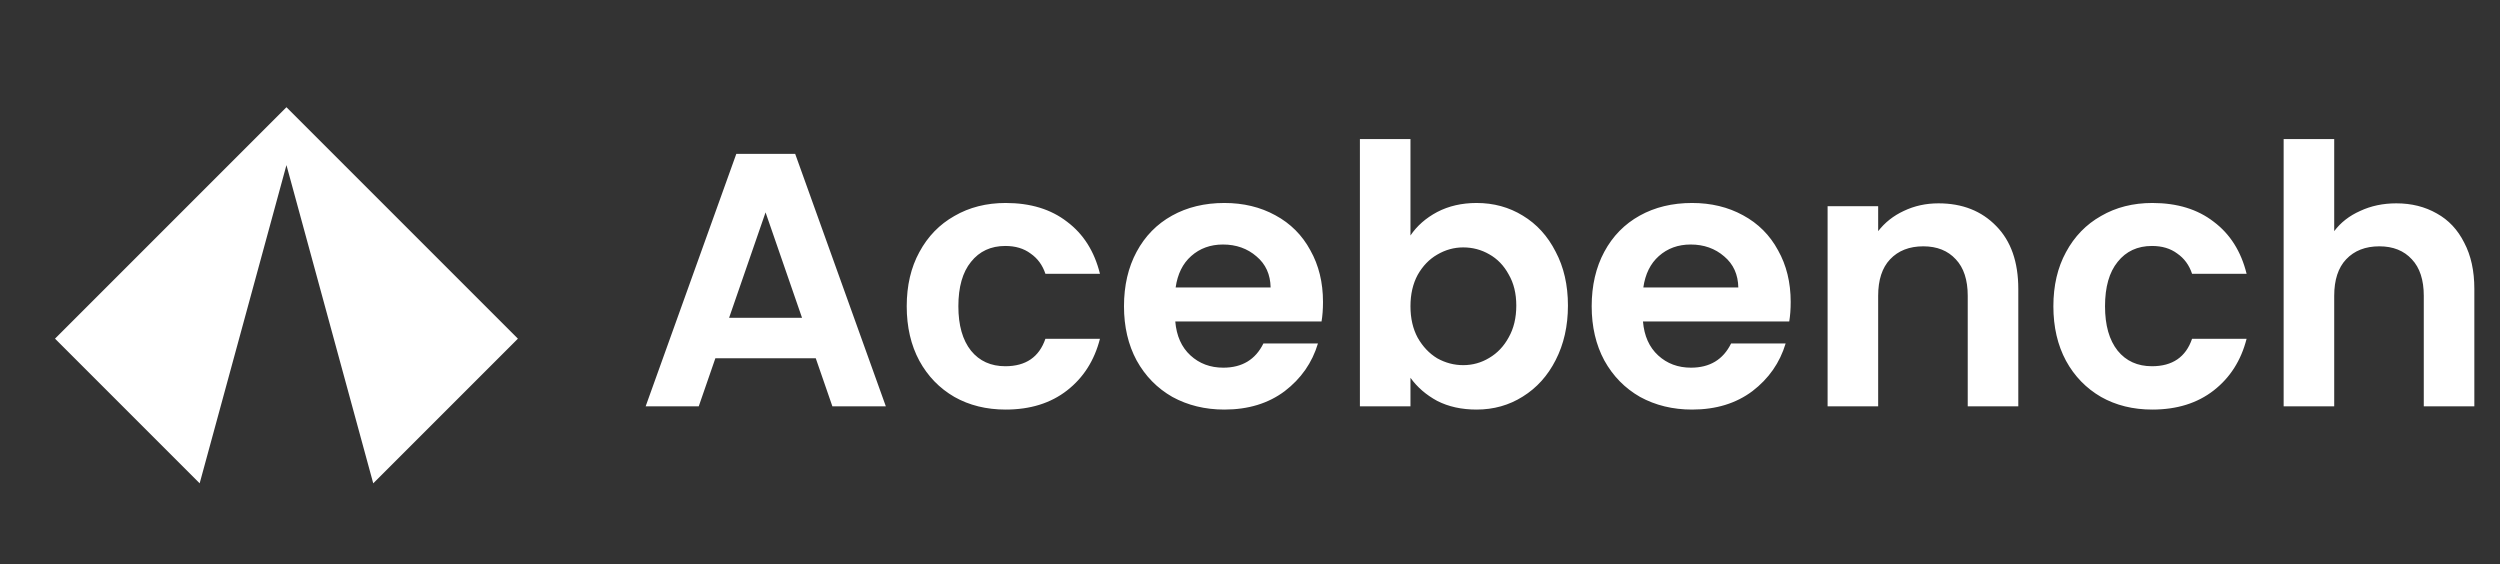
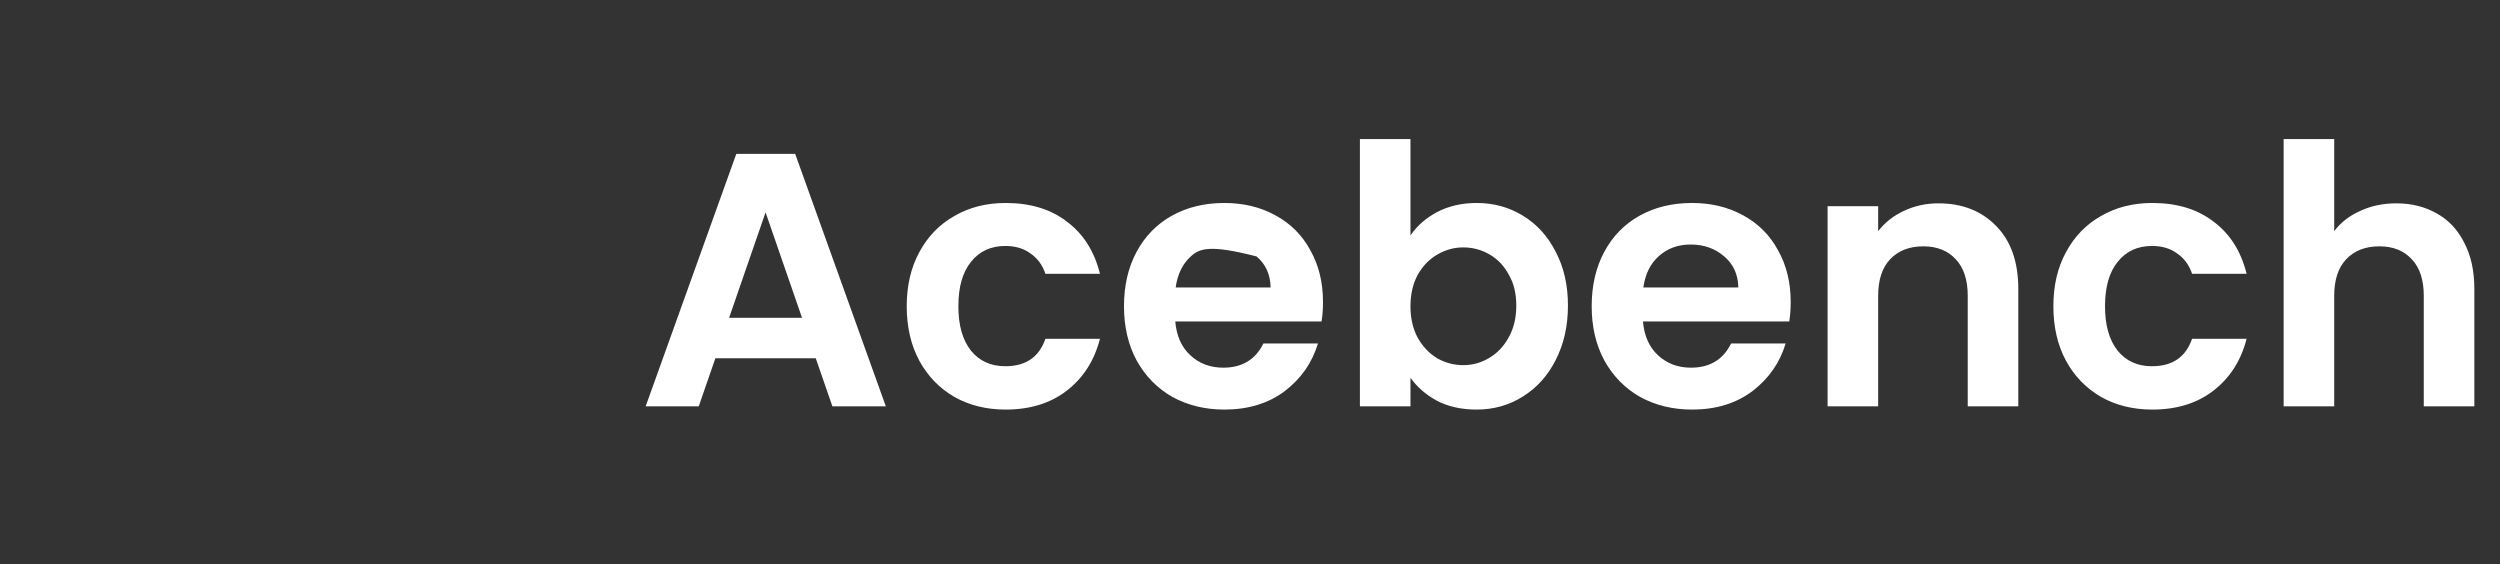
<svg xmlns="http://www.w3.org/2000/svg" width="443" height="100" viewBox="0 0 443 100" fill="none">
  <rect x="0" y="0" width="443" height="100" fill="#333333" stroke="none" />
-   <path fill-rule="evenodd" clip-rule="evenodd" d="M9.746 60.012L35.379 85.645L50.758 29.253L66.138 85.645L91.77 60.012L50.758 19L9.746 60.012Z" fill="white" />
-   <path d="M144.554 63.488H126.762L123.818 72H114.41L130.474 27.264H140.906L156.97 72H147.498L144.554 63.488ZM142.122 56.32L135.658 37.632L129.194 56.32H142.122ZM160.671 54.272C160.671 50.603 161.417 47.403 162.911 44.672C164.404 41.899 166.473 39.765 169.119 38.272C171.764 36.736 174.793 35.968 178.207 35.968C182.601 35.968 186.228 37.077 189.087 39.296C191.988 41.472 193.929 44.544 194.911 48.512H185.247C184.735 46.976 183.86 45.781 182.623 44.928C181.428 44.032 179.935 43.584 178.143 43.584C175.583 43.584 173.556 44.523 172.063 46.4C170.569 48.235 169.823 50.859 169.823 54.272C169.823 57.643 170.569 60.267 172.063 62.144C173.556 63.979 175.583 64.896 178.143 64.896C181.769 64.896 184.137 63.275 185.247 60.032H194.911C193.929 63.872 191.988 66.923 189.087 69.184C186.185 71.445 182.559 72.576 178.207 72.576C174.793 72.576 171.764 71.829 169.119 70.336C166.473 68.8 164.404 66.667 162.911 63.936C161.417 61.163 160.671 57.941 160.671 54.272ZM234.435 53.504C234.435 54.784 234.349 55.936 234.179 56.96H208.259C208.472 59.52 209.368 61.525 210.947 62.976C212.525 64.427 214.467 65.152 216.771 65.152C220.099 65.152 222.467 63.723 223.875 60.864H233.539C232.515 64.277 230.552 67.093 227.651 69.312C224.749 71.488 221.187 72.576 216.963 72.576C213.549 72.576 210.477 71.829 207.747 70.336C205.059 68.8 202.947 66.645 201.411 63.872C199.917 61.099 199.171 57.899 199.171 54.272C199.171 50.603 199.917 47.381 201.411 44.608C202.904 41.835 204.995 39.701 207.683 38.208C210.371 36.715 213.464 35.968 216.963 35.968C220.333 35.968 223.341 36.693 225.987 38.144C228.675 39.595 230.744 41.664 232.195 44.352C233.688 46.997 234.435 50.048 234.435 53.504ZM225.155 50.944C225.112 48.64 224.28 46.805 222.659 45.44C221.037 44.032 219.053 43.328 216.707 43.328C214.488 43.328 212.611 44.011 211.075 45.376C209.581 46.699 208.664 48.555 208.323 50.944H225.155ZM249.935 41.728C251.087 40.021 252.665 38.635 254.671 37.568C256.719 36.501 259.044 35.968 261.647 35.968C264.676 35.968 267.407 36.715 269.839 38.208C272.313 39.701 274.255 41.835 275.663 44.608C277.113 47.339 277.839 50.517 277.839 54.144C277.839 57.771 277.113 60.992 275.663 63.808C274.255 66.581 272.313 68.736 269.839 70.272C267.407 71.808 264.676 72.576 261.647 72.576C259.001 72.576 256.676 72.064 254.671 71.04C252.708 69.973 251.129 68.608 249.935 66.944V72H240.975V24.64H249.935V41.728ZM268.687 54.144C268.687 52.011 268.239 50.176 267.343 48.64C266.489 47.061 265.337 45.867 263.887 45.056C262.479 44.245 260.943 43.84 259.279 43.84C257.657 43.84 256.121 44.267 254.671 45.12C253.263 45.931 252.111 47.125 251.215 48.704C250.361 50.283 249.935 52.139 249.935 54.272C249.935 56.405 250.361 58.261 251.215 59.84C252.111 61.419 253.263 62.635 254.671 63.488C256.121 64.299 257.657 64.704 259.279 64.704C260.943 64.704 262.479 64.277 263.887 63.424C265.337 62.571 266.489 61.355 267.343 59.776C268.239 58.197 268.687 56.32 268.687 54.144ZM317.31 53.504C317.31 54.784 317.224 55.936 317.054 56.96H291.134C291.347 59.52 292.243 61.525 293.822 62.976C295.4 64.427 297.342 65.152 299.646 65.152C302.974 65.152 305.342 63.723 306.75 60.864H316.414C315.39 64.277 313.427 67.093 310.526 69.312C307.624 71.488 304.062 72.576 299.838 72.576C296.424 72.576 293.352 71.829 290.622 70.336C287.934 68.8 285.822 66.645 284.286 63.872C282.792 61.099 282.046 57.899 282.046 54.272C282.046 50.603 282.792 47.381 284.286 44.608C285.779 41.835 287.87 39.701 290.558 38.208C293.246 36.715 296.339 35.968 299.838 35.968C303.208 35.968 306.216 36.693 308.862 38.144C311.55 39.595 313.619 41.664 315.07 44.352C316.563 46.997 317.31 50.048 317.31 53.504ZM308.03 50.944C307.987 48.64 307.155 46.805 305.534 45.44C303.912 44.032 301.928 43.328 299.582 43.328C297.363 43.328 295.486 44.011 293.95 45.376C292.456 46.699 291.539 48.555 291.198 50.944H308.03ZM343.498 36.032C347.722 36.032 351.135 37.376 353.738 40.064C356.34 42.709 357.642 46.421 357.642 51.2V72H348.682V52.416C348.682 49.6 347.978 47.445 346.57 45.952C345.162 44.416 343.242 43.648 340.81 43.648C338.335 43.648 336.372 44.416 334.922 45.952C333.514 47.445 332.81 49.6 332.81 52.416V72H323.85V36.544H332.81V40.96C334.004 39.424 335.519 38.229 337.354 37.376C339.231 36.48 341.279 36.032 343.498 36.032ZM363.858 54.272C363.858 50.603 364.605 47.403 366.098 44.672C367.591 41.899 369.661 39.765 372.306 38.272C374.951 36.736 377.981 35.968 381.394 35.968C385.789 35.968 389.415 37.077 392.274 39.296C395.175 41.472 397.117 44.544 398.098 48.512H388.434C387.922 46.976 387.047 45.781 385.81 44.928C384.615 44.032 383.122 43.584 381.33 43.584C378.77 43.584 376.743 44.523 375.25 46.4C373.757 48.235 373.01 50.859 373.01 54.272C373.01 57.643 373.757 60.267 375.25 62.144C376.743 63.979 378.77 64.896 381.33 64.896C384.957 64.896 387.325 63.275 388.434 60.032H398.098C397.117 63.872 395.175 66.923 392.274 69.184C389.373 71.445 385.746 72.576 381.394 72.576C377.981 72.576 374.951 71.829 372.306 70.336C369.661 68.8 367.591 66.667 366.098 63.936C364.605 61.163 363.858 57.941 363.858 54.272ZM424.63 36.032C427.318 36.032 429.707 36.629 431.798 37.824C433.889 38.976 435.51 40.704 436.662 43.008C437.857 45.269 438.454 48 438.454 51.2V72H429.494V52.416C429.494 49.6 428.79 47.445 427.382 45.952C425.974 44.416 424.054 43.648 421.622 43.648C419.147 43.648 417.185 44.416 415.734 45.952C414.326 47.445 413.622 49.6 413.622 52.416V72H404.662V24.64H413.622V40.96C414.774 39.424 416.31 38.229 418.23 37.376C420.15 36.48 422.283 36.032 424.63 36.032Z" fill="white" />
+   <path d="M144.554 63.488H126.762L123.818 72H114.41L130.474 27.264H140.906L156.97 72H147.498L144.554 63.488ZM142.122 56.32L135.658 37.632L129.194 56.32H142.122ZM160.671 54.272C160.671 50.603 161.417 47.403 162.911 44.672C164.404 41.899 166.473 39.765 169.119 38.272C171.764 36.736 174.793 35.968 178.207 35.968C182.601 35.968 186.228 37.077 189.087 39.296C191.988 41.472 193.929 44.544 194.911 48.512H185.247C184.735 46.976 183.86 45.781 182.623 44.928C181.428 44.032 179.935 43.584 178.143 43.584C175.583 43.584 173.556 44.523 172.063 46.4C170.569 48.235 169.823 50.859 169.823 54.272C169.823 57.643 170.569 60.267 172.063 62.144C173.556 63.979 175.583 64.896 178.143 64.896C181.769 64.896 184.137 63.275 185.247 60.032H194.911C193.929 63.872 191.988 66.923 189.087 69.184C186.185 71.445 182.559 72.576 178.207 72.576C174.793 72.576 171.764 71.829 169.119 70.336C166.473 68.8 164.404 66.667 162.911 63.936C161.417 61.163 160.671 57.941 160.671 54.272ZM234.435 53.504C234.435 54.784 234.349 55.936 234.179 56.96H208.259C208.472 59.52 209.368 61.525 210.947 62.976C212.525 64.427 214.467 65.152 216.771 65.152C220.099 65.152 222.467 63.723 223.875 60.864H233.539C232.515 64.277 230.552 67.093 227.651 69.312C224.749 71.488 221.187 72.576 216.963 72.576C213.549 72.576 210.477 71.829 207.747 70.336C205.059 68.8 202.947 66.645 201.411 63.872C199.917 61.099 199.171 57.899 199.171 54.272C199.171 50.603 199.917 47.381 201.411 44.608C202.904 41.835 204.995 39.701 207.683 38.208C210.371 36.715 213.464 35.968 216.963 35.968C220.333 35.968 223.341 36.693 225.987 38.144C228.675 39.595 230.744 41.664 232.195 44.352C233.688 46.997 234.435 50.048 234.435 53.504ZM225.155 50.944C225.112 48.64 224.28 46.805 222.659 45.44C214.488 43.328 212.611 44.011 211.075 45.376C209.581 46.699 208.664 48.555 208.323 50.944H225.155ZM249.935 41.728C251.087 40.021 252.665 38.635 254.671 37.568C256.719 36.501 259.044 35.968 261.647 35.968C264.676 35.968 267.407 36.715 269.839 38.208C272.313 39.701 274.255 41.835 275.663 44.608C277.113 47.339 277.839 50.517 277.839 54.144C277.839 57.771 277.113 60.992 275.663 63.808C274.255 66.581 272.313 68.736 269.839 70.272C267.407 71.808 264.676 72.576 261.647 72.576C259.001 72.576 256.676 72.064 254.671 71.04C252.708 69.973 251.129 68.608 249.935 66.944V72H240.975V24.64H249.935V41.728ZM268.687 54.144C268.687 52.011 268.239 50.176 267.343 48.64C266.489 47.061 265.337 45.867 263.887 45.056C262.479 44.245 260.943 43.84 259.279 43.84C257.657 43.84 256.121 44.267 254.671 45.12C253.263 45.931 252.111 47.125 251.215 48.704C250.361 50.283 249.935 52.139 249.935 54.272C249.935 56.405 250.361 58.261 251.215 59.84C252.111 61.419 253.263 62.635 254.671 63.488C256.121 64.299 257.657 64.704 259.279 64.704C260.943 64.704 262.479 64.277 263.887 63.424C265.337 62.571 266.489 61.355 267.343 59.776C268.239 58.197 268.687 56.32 268.687 54.144ZM317.31 53.504C317.31 54.784 317.224 55.936 317.054 56.96H291.134C291.347 59.52 292.243 61.525 293.822 62.976C295.4 64.427 297.342 65.152 299.646 65.152C302.974 65.152 305.342 63.723 306.75 60.864H316.414C315.39 64.277 313.427 67.093 310.526 69.312C307.624 71.488 304.062 72.576 299.838 72.576C296.424 72.576 293.352 71.829 290.622 70.336C287.934 68.8 285.822 66.645 284.286 63.872C282.792 61.099 282.046 57.899 282.046 54.272C282.046 50.603 282.792 47.381 284.286 44.608C285.779 41.835 287.87 39.701 290.558 38.208C293.246 36.715 296.339 35.968 299.838 35.968C303.208 35.968 306.216 36.693 308.862 38.144C311.55 39.595 313.619 41.664 315.07 44.352C316.563 46.997 317.31 50.048 317.31 53.504ZM308.03 50.944C307.987 48.64 307.155 46.805 305.534 45.44C303.912 44.032 301.928 43.328 299.582 43.328C297.363 43.328 295.486 44.011 293.95 45.376C292.456 46.699 291.539 48.555 291.198 50.944H308.03ZM343.498 36.032C347.722 36.032 351.135 37.376 353.738 40.064C356.34 42.709 357.642 46.421 357.642 51.2V72H348.682V52.416C348.682 49.6 347.978 47.445 346.57 45.952C345.162 44.416 343.242 43.648 340.81 43.648C338.335 43.648 336.372 44.416 334.922 45.952C333.514 47.445 332.81 49.6 332.81 52.416V72H323.85V36.544H332.81V40.96C334.004 39.424 335.519 38.229 337.354 37.376C339.231 36.48 341.279 36.032 343.498 36.032ZM363.858 54.272C363.858 50.603 364.605 47.403 366.098 44.672C367.591 41.899 369.661 39.765 372.306 38.272C374.951 36.736 377.981 35.968 381.394 35.968C385.789 35.968 389.415 37.077 392.274 39.296C395.175 41.472 397.117 44.544 398.098 48.512H388.434C387.922 46.976 387.047 45.781 385.81 44.928C384.615 44.032 383.122 43.584 381.33 43.584C378.77 43.584 376.743 44.523 375.25 46.4C373.757 48.235 373.01 50.859 373.01 54.272C373.01 57.643 373.757 60.267 375.25 62.144C376.743 63.979 378.77 64.896 381.33 64.896C384.957 64.896 387.325 63.275 388.434 60.032H398.098C397.117 63.872 395.175 66.923 392.274 69.184C389.373 71.445 385.746 72.576 381.394 72.576C377.981 72.576 374.951 71.829 372.306 70.336C369.661 68.8 367.591 66.667 366.098 63.936C364.605 61.163 363.858 57.941 363.858 54.272ZM424.63 36.032C427.318 36.032 429.707 36.629 431.798 37.824C433.889 38.976 435.51 40.704 436.662 43.008C437.857 45.269 438.454 48 438.454 51.2V72H429.494V52.416C429.494 49.6 428.79 47.445 427.382 45.952C425.974 44.416 424.054 43.648 421.622 43.648C419.147 43.648 417.185 44.416 415.734 45.952C414.326 47.445 413.622 49.6 413.622 52.416V72H404.662V24.64H413.622V40.96C414.774 39.424 416.31 38.229 418.23 37.376C420.15 36.48 422.283 36.032 424.63 36.032Z" fill="white" />
</svg>